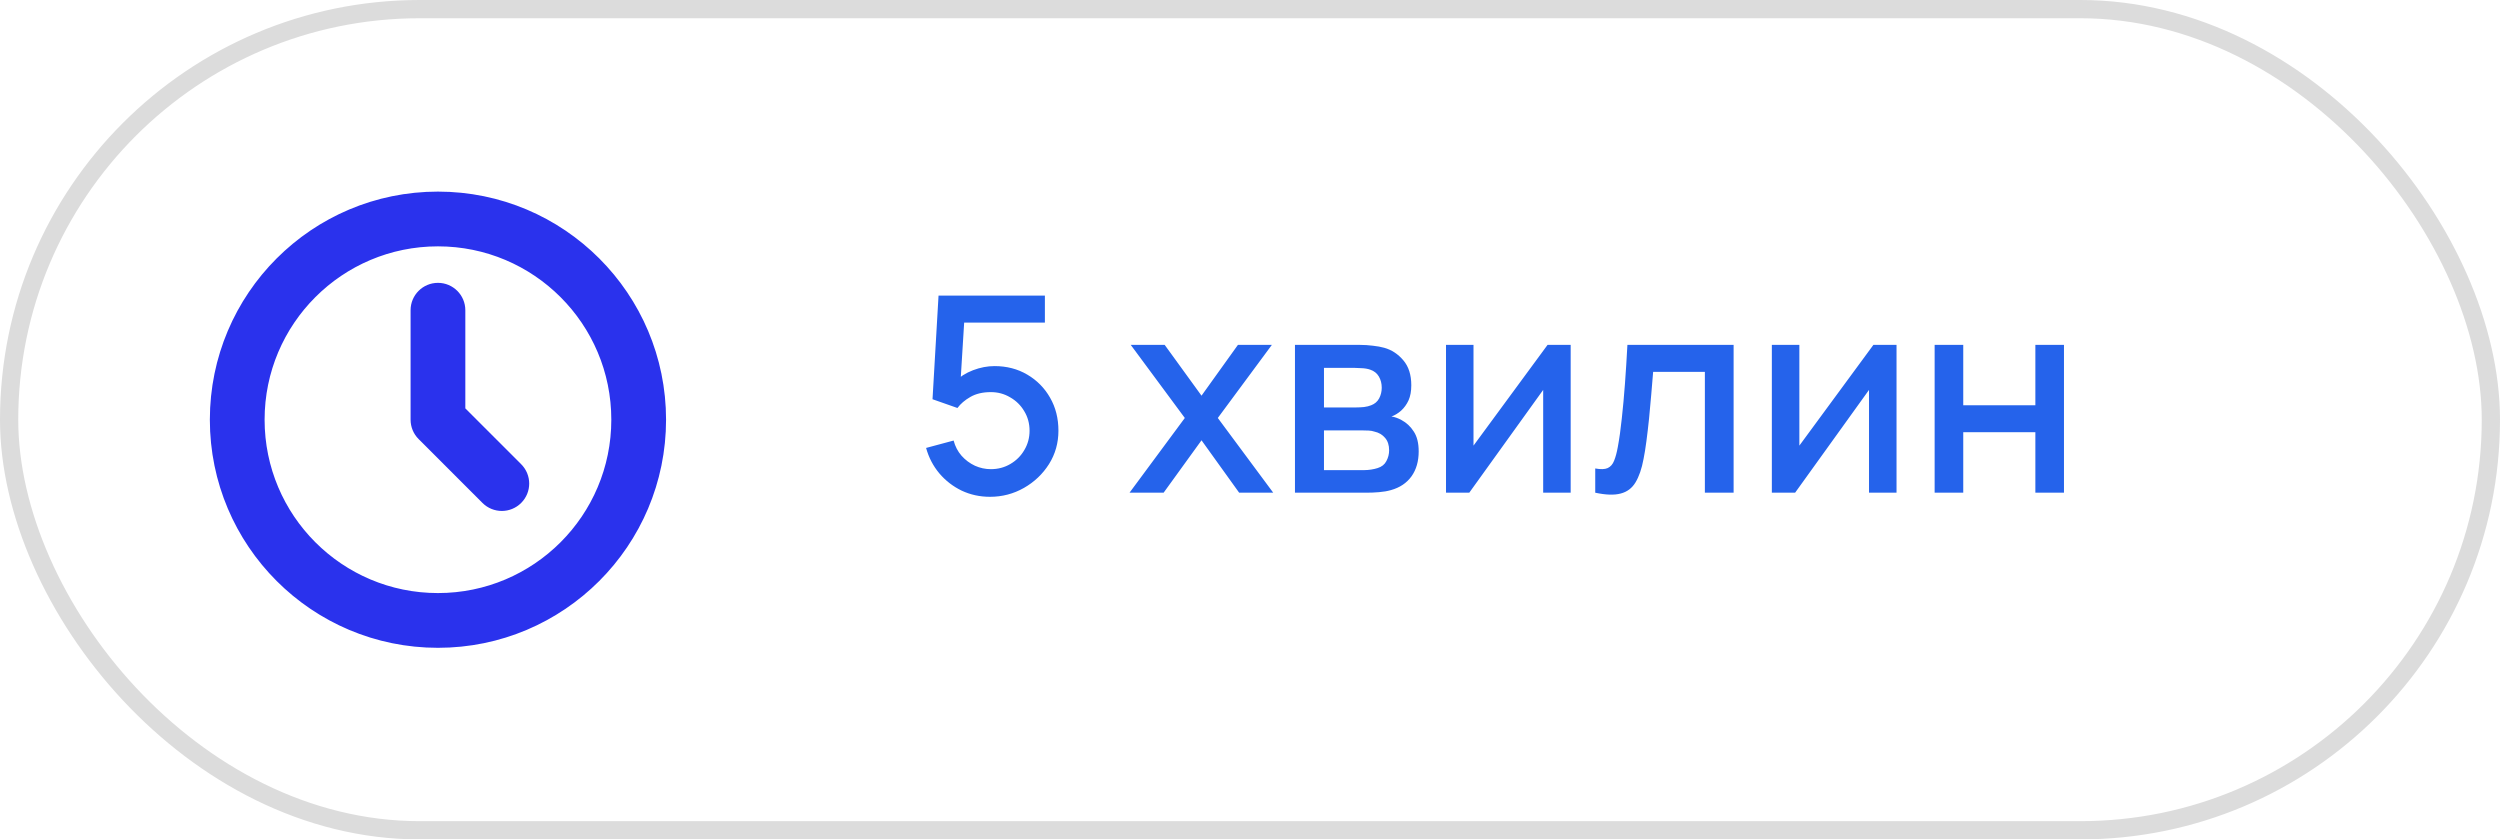
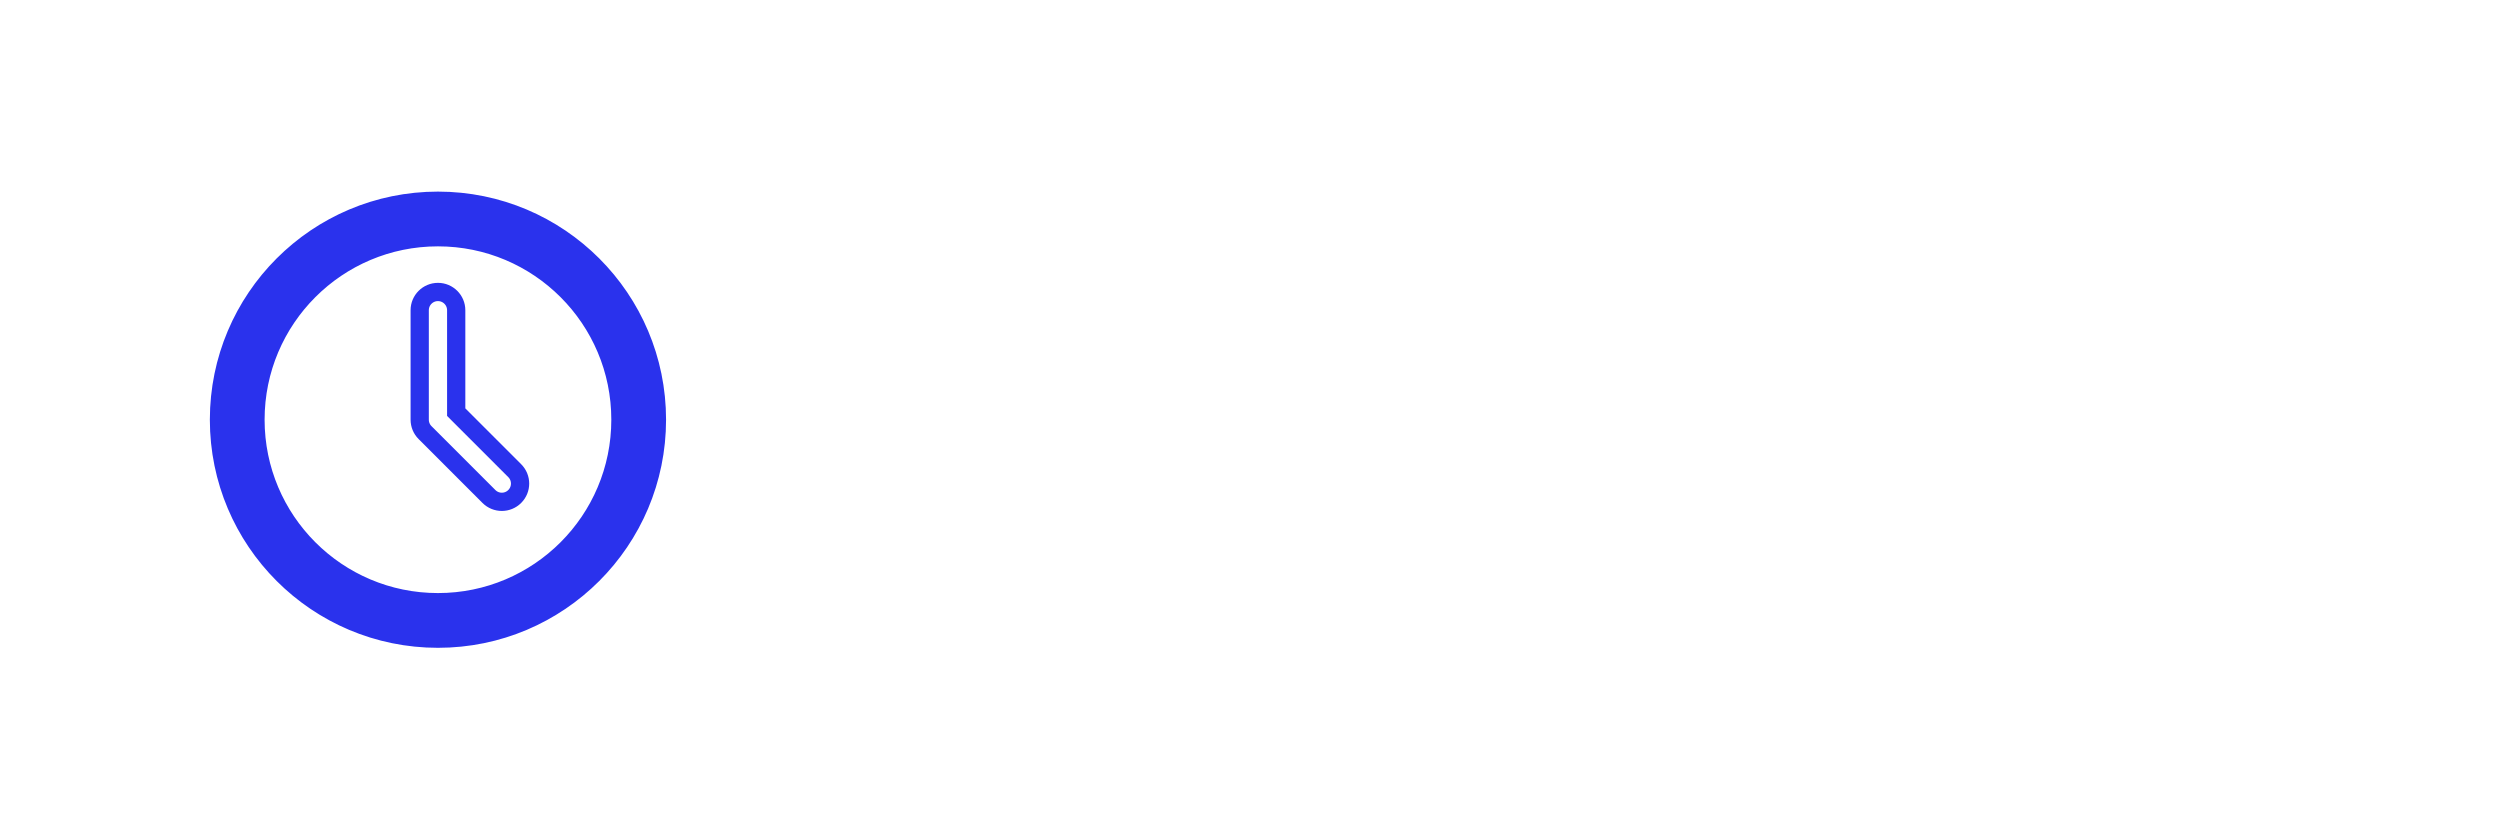
<svg xmlns="http://www.w3.org/2000/svg" width="137" height="46" viewBox="0 0 137 46" fill="none">
-   <rect x="0.5" y="0.5" width="136" height="45" rx="22.5" stroke="#DCDCDC" />
-   <path d="M54.252 27.225C53.697 27.225 53.18 27.113 52.7 26.887C52.225 26.657 51.818 26.343 51.477 25.942C51.138 25.538 50.895 25.073 50.75 24.547L52.258 24.142C52.343 24.462 52.487 24.74 52.693 24.975C52.903 25.21 53.148 25.392 53.428 25.523C53.708 25.648 53.998 25.71 54.297 25.71C54.693 25.71 55.05 25.615 55.37 25.425C55.695 25.235 55.95 24.98 56.135 24.66C56.325 24.34 56.42 23.988 56.42 23.602C56.42 23.207 56.322 22.85 56.127 22.53C55.938 22.21 55.68 21.957 55.355 21.773C55.035 21.582 54.682 21.488 54.297 21.488C53.858 21.488 53.485 21.575 53.18 21.75C52.875 21.925 52.638 22.128 52.468 22.358L51.102 21.878L51.432 16.2H57.26V17.677H52.235L52.873 17.085L52.61 21.337L52.303 20.94C52.587 20.655 52.928 20.438 53.322 20.288C53.718 20.137 54.11 20.062 54.5 20.062C55.17 20.062 55.767 20.218 56.292 20.527C56.822 20.837 57.24 21.26 57.545 21.795C57.85 22.325 58.002 22.927 58.002 23.602C58.002 24.273 57.83 24.883 57.485 25.433C57.14 25.977 56.682 26.413 56.112 26.738C55.542 27.062 54.922 27.225 54.252 27.225ZM61.898 27L64.928 22.905L61.965 18.9H63.825L65.843 21.683L67.838 18.9H69.698L66.736 22.905L69.773 27H67.906L65.843 24.128L63.766 27H61.898ZM70.964 27V18.9H74.527C74.762 18.9 74.997 18.915 75.232 18.945C75.467 18.97 75.674 19.008 75.854 19.058C76.264 19.172 76.614 19.402 76.904 19.747C77.194 20.087 77.339 20.543 77.339 21.113C77.339 21.438 77.289 21.712 77.189 21.938C77.089 22.157 76.952 22.348 76.777 22.508C76.697 22.578 76.612 22.64 76.522 22.695C76.432 22.75 76.342 22.793 76.252 22.823C76.437 22.852 76.619 22.918 76.799 23.017C77.074 23.163 77.299 23.372 77.474 23.648C77.654 23.918 77.744 24.28 77.744 24.735C77.744 25.28 77.612 25.738 77.347 26.108C77.082 26.473 76.707 26.723 76.222 26.858C76.032 26.913 75.817 26.95 75.577 26.97C75.342 26.99 75.107 27 74.872 27H70.964ZM72.554 25.762H74.774C74.879 25.762 74.999 25.753 75.134 25.733C75.269 25.712 75.389 25.685 75.494 25.65C75.719 25.58 75.879 25.453 75.974 25.267C76.074 25.082 76.124 24.885 76.124 24.675C76.124 24.39 76.049 24.163 75.899 23.992C75.749 23.817 75.559 23.705 75.329 23.655C75.229 23.62 75.119 23.6 74.999 23.595C74.879 23.59 74.777 23.587 74.692 23.587H72.554V25.762ZM72.554 22.328H74.309C74.454 22.328 74.602 22.32 74.752 22.305C74.902 22.285 75.032 22.253 75.142 22.207C75.337 22.133 75.482 22.008 75.577 21.832C75.672 21.652 75.719 21.457 75.719 21.247C75.719 21.017 75.667 20.812 75.562 20.633C75.457 20.453 75.299 20.328 75.089 20.258C74.944 20.207 74.777 20.18 74.587 20.175C74.402 20.165 74.284 20.16 74.234 20.16H72.554V22.328ZM86.073 18.9V27H84.566V21.367L80.516 27H79.241V18.9H80.748V24.42L84.806 18.9H86.073ZM87.419 27V25.672C87.719 25.727 87.947 25.72 88.102 25.65C88.262 25.575 88.379 25.44 88.454 25.245C88.534 25.05 88.602 24.797 88.657 24.488C88.742 24.032 88.814 23.515 88.874 22.935C88.939 22.35 88.997 21.718 89.047 21.038C89.097 20.358 89.142 19.645 89.182 18.9H95.002V27H93.427V20.378H90.592C90.562 20.773 90.527 21.192 90.487 21.637C90.452 22.078 90.412 22.515 90.367 22.95C90.322 23.385 90.274 23.793 90.224 24.172C90.174 24.552 90.122 24.878 90.067 25.148C89.967 25.688 89.819 26.117 89.624 26.438C89.434 26.753 89.164 26.955 88.814 27.045C88.464 27.14 87.999 27.125 87.419 27ZM103.93 18.9V27H102.422V21.367L98.372 27H97.097V18.9H98.605V24.42L102.662 18.9H103.93ZM106.018 27V18.9H107.586V22.207H111.538V18.9H113.106V27H111.538V23.685H107.586V27H106.018Z" fill="#2563EB" />
  <path fill-rule="evenodd" clip-rule="evenodd" d="M24 13C18.477 13 14 17.477 14 23C14 28.523 18.477 33 24 33C29.523 33 34 28.523 34 23C34 17.477 29.523 13 24 13ZM12 23C12 16.373 17.373 11 24 11C30.627 11 36 16.373 36 23C36 29.627 30.627 35 24 35C17.373 35 12 29.627 12 23Z" fill="#2A32ED" />
-   <path fill-rule="evenodd" clip-rule="evenodd" d="M24 16C24.552 16 25 16.448 25 17V22.586L28.207 25.793C28.598 26.183 28.598 26.817 28.207 27.207C27.817 27.598 27.183 27.598 26.793 27.207L23.293 23.707C23.105 23.52 23 23.265 23 23V17C23 16.448 23.448 16 24 16Z" fill="#2A32ED" />
  <path fill-rule="evenodd" clip-rule="evenodd" d="M24 13C18.477 13 14 17.477 14 23C14 28.523 18.477 33 24 33C29.523 33 34 28.523 34 23C34 17.477 29.523 13 24 13ZM12 23C12 16.373 17.373 11 24 11C30.627 11 36 16.373 36 23C36 29.627 30.627 35 24 35C17.373 35 12 29.627 12 23Z" stroke="#2A32ED" stroke-linecap="round" />
  <path fill-rule="evenodd" clip-rule="evenodd" d="M24 16C24.552 16 25 16.448 25 17V22.586L28.207 25.793C28.598 26.183 28.598 26.817 28.207 27.207C27.817 27.598 27.183 27.598 26.793 27.207L23.293 23.707C23.105 23.52 23 23.265 23 23V17C23 16.448 23.448 16 24 16Z" stroke="#2A32ED" stroke-linecap="round" />
</svg>